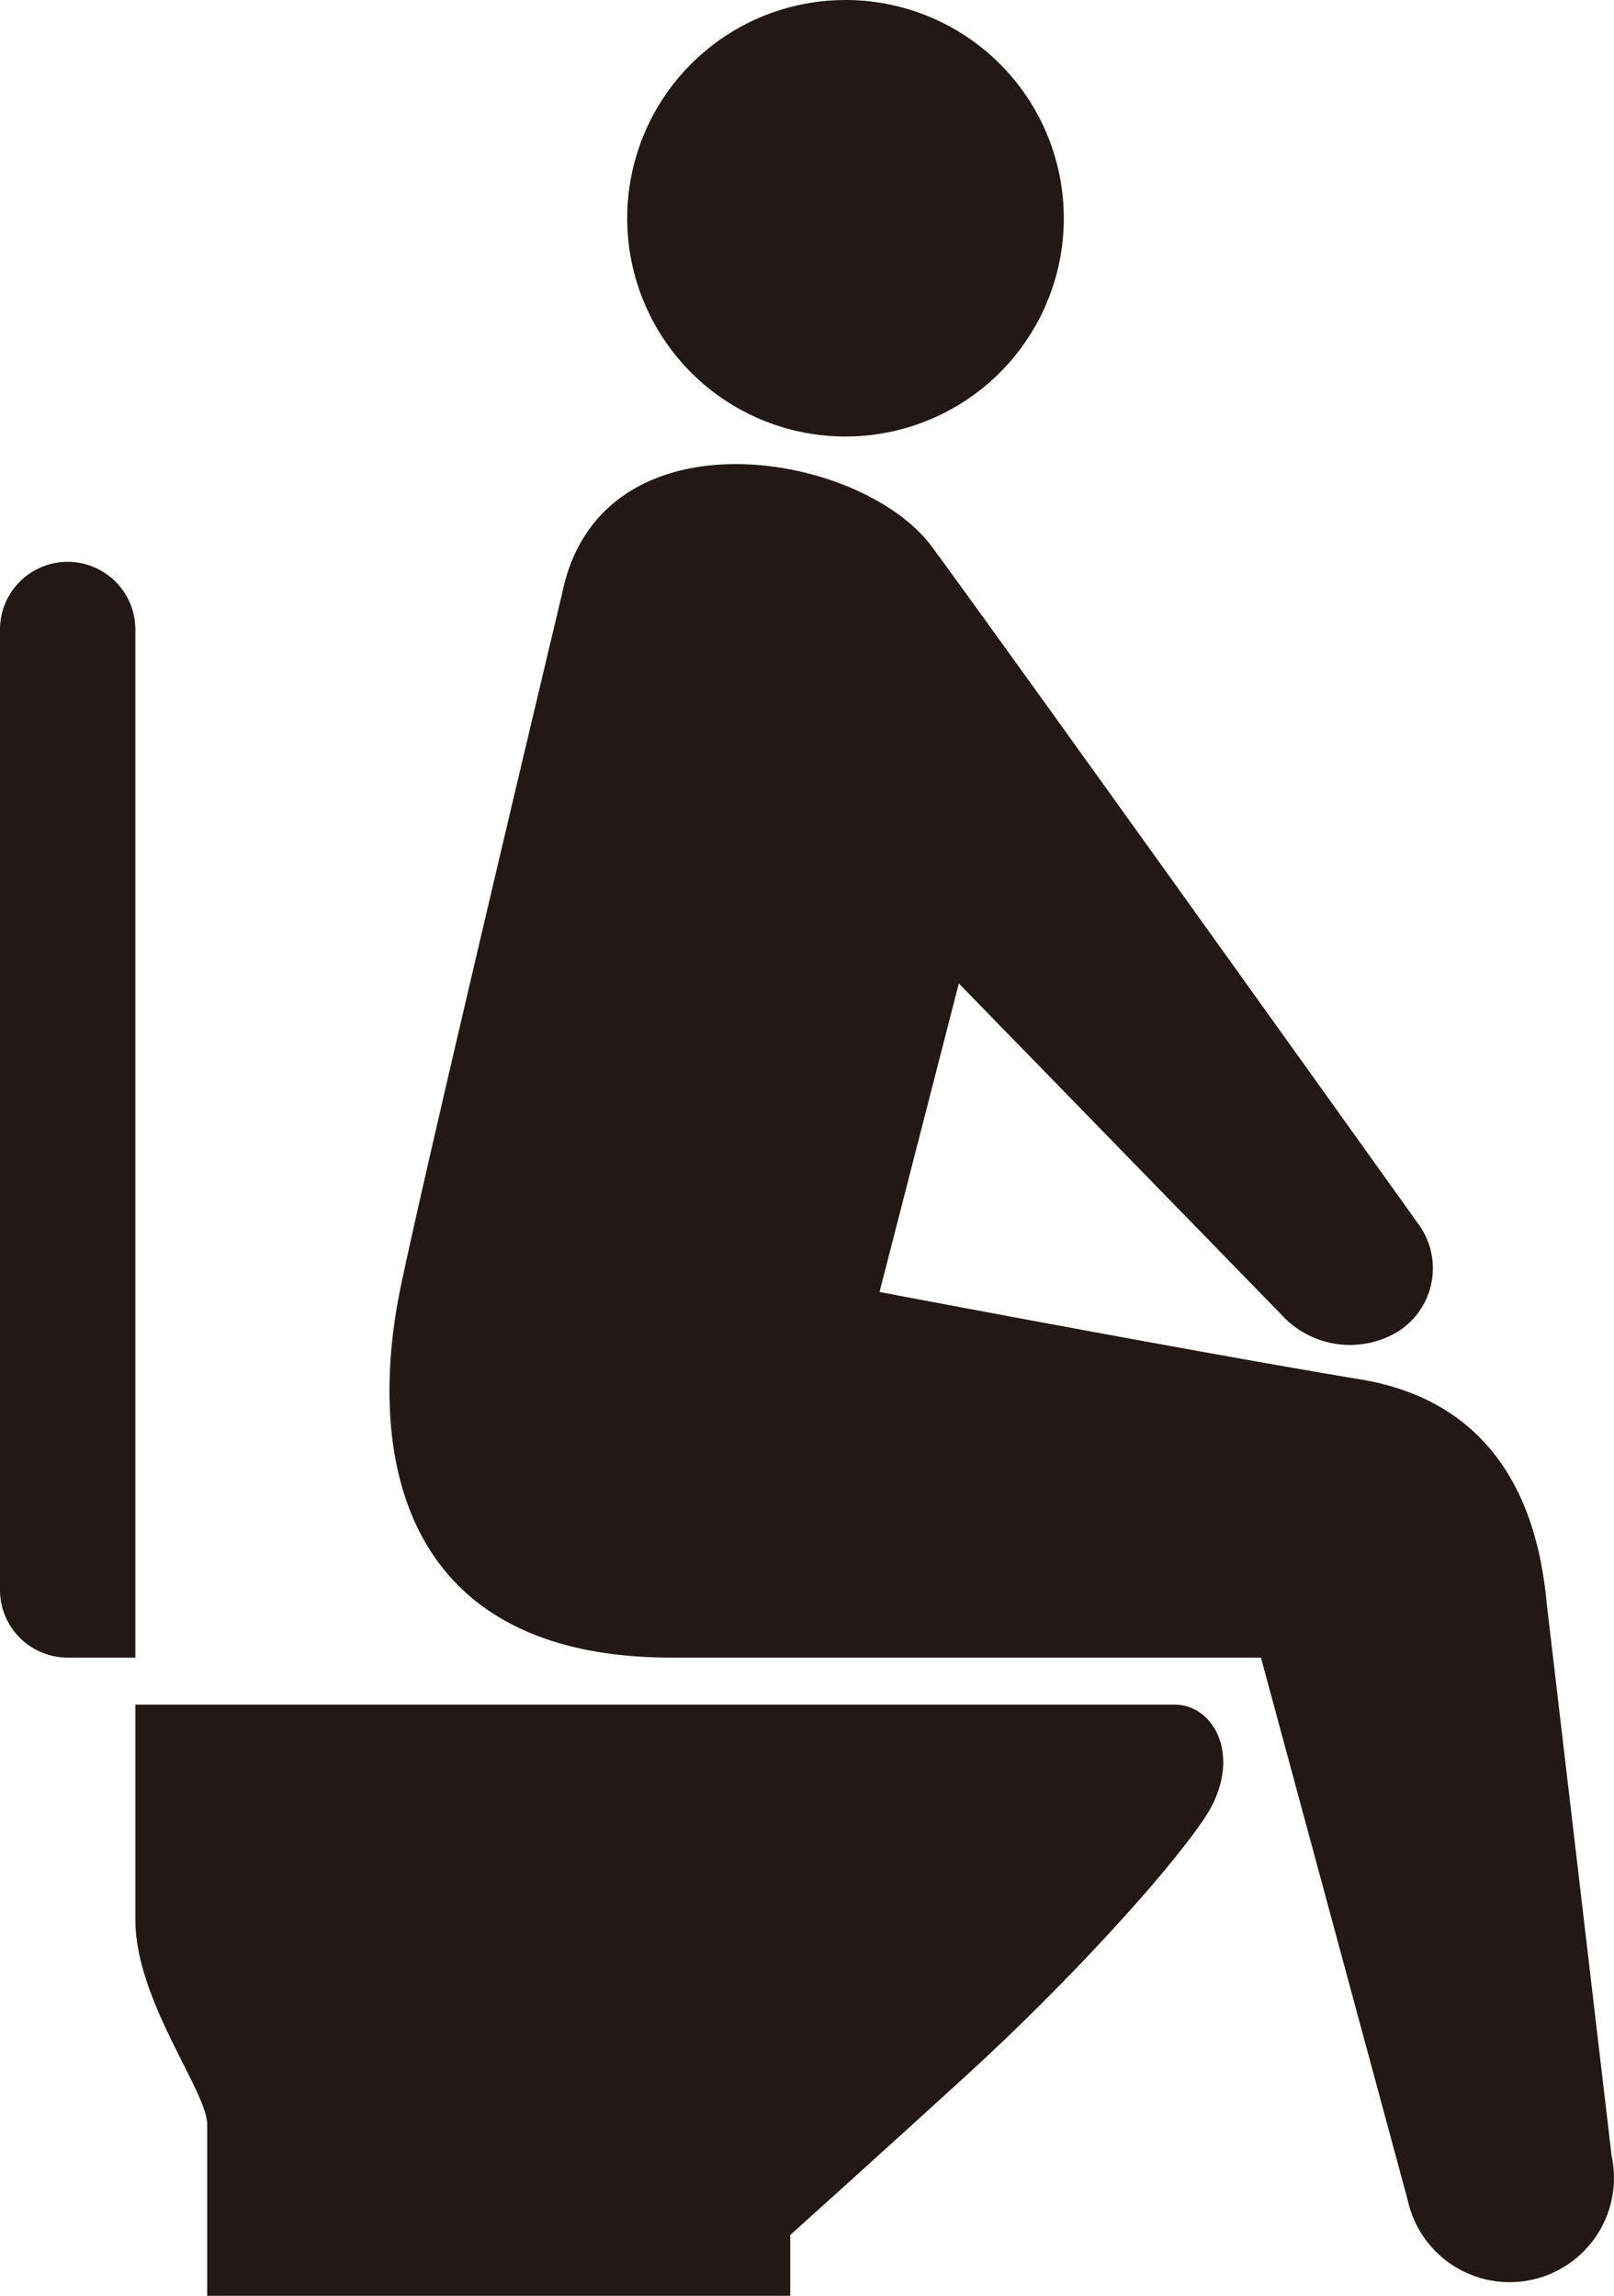
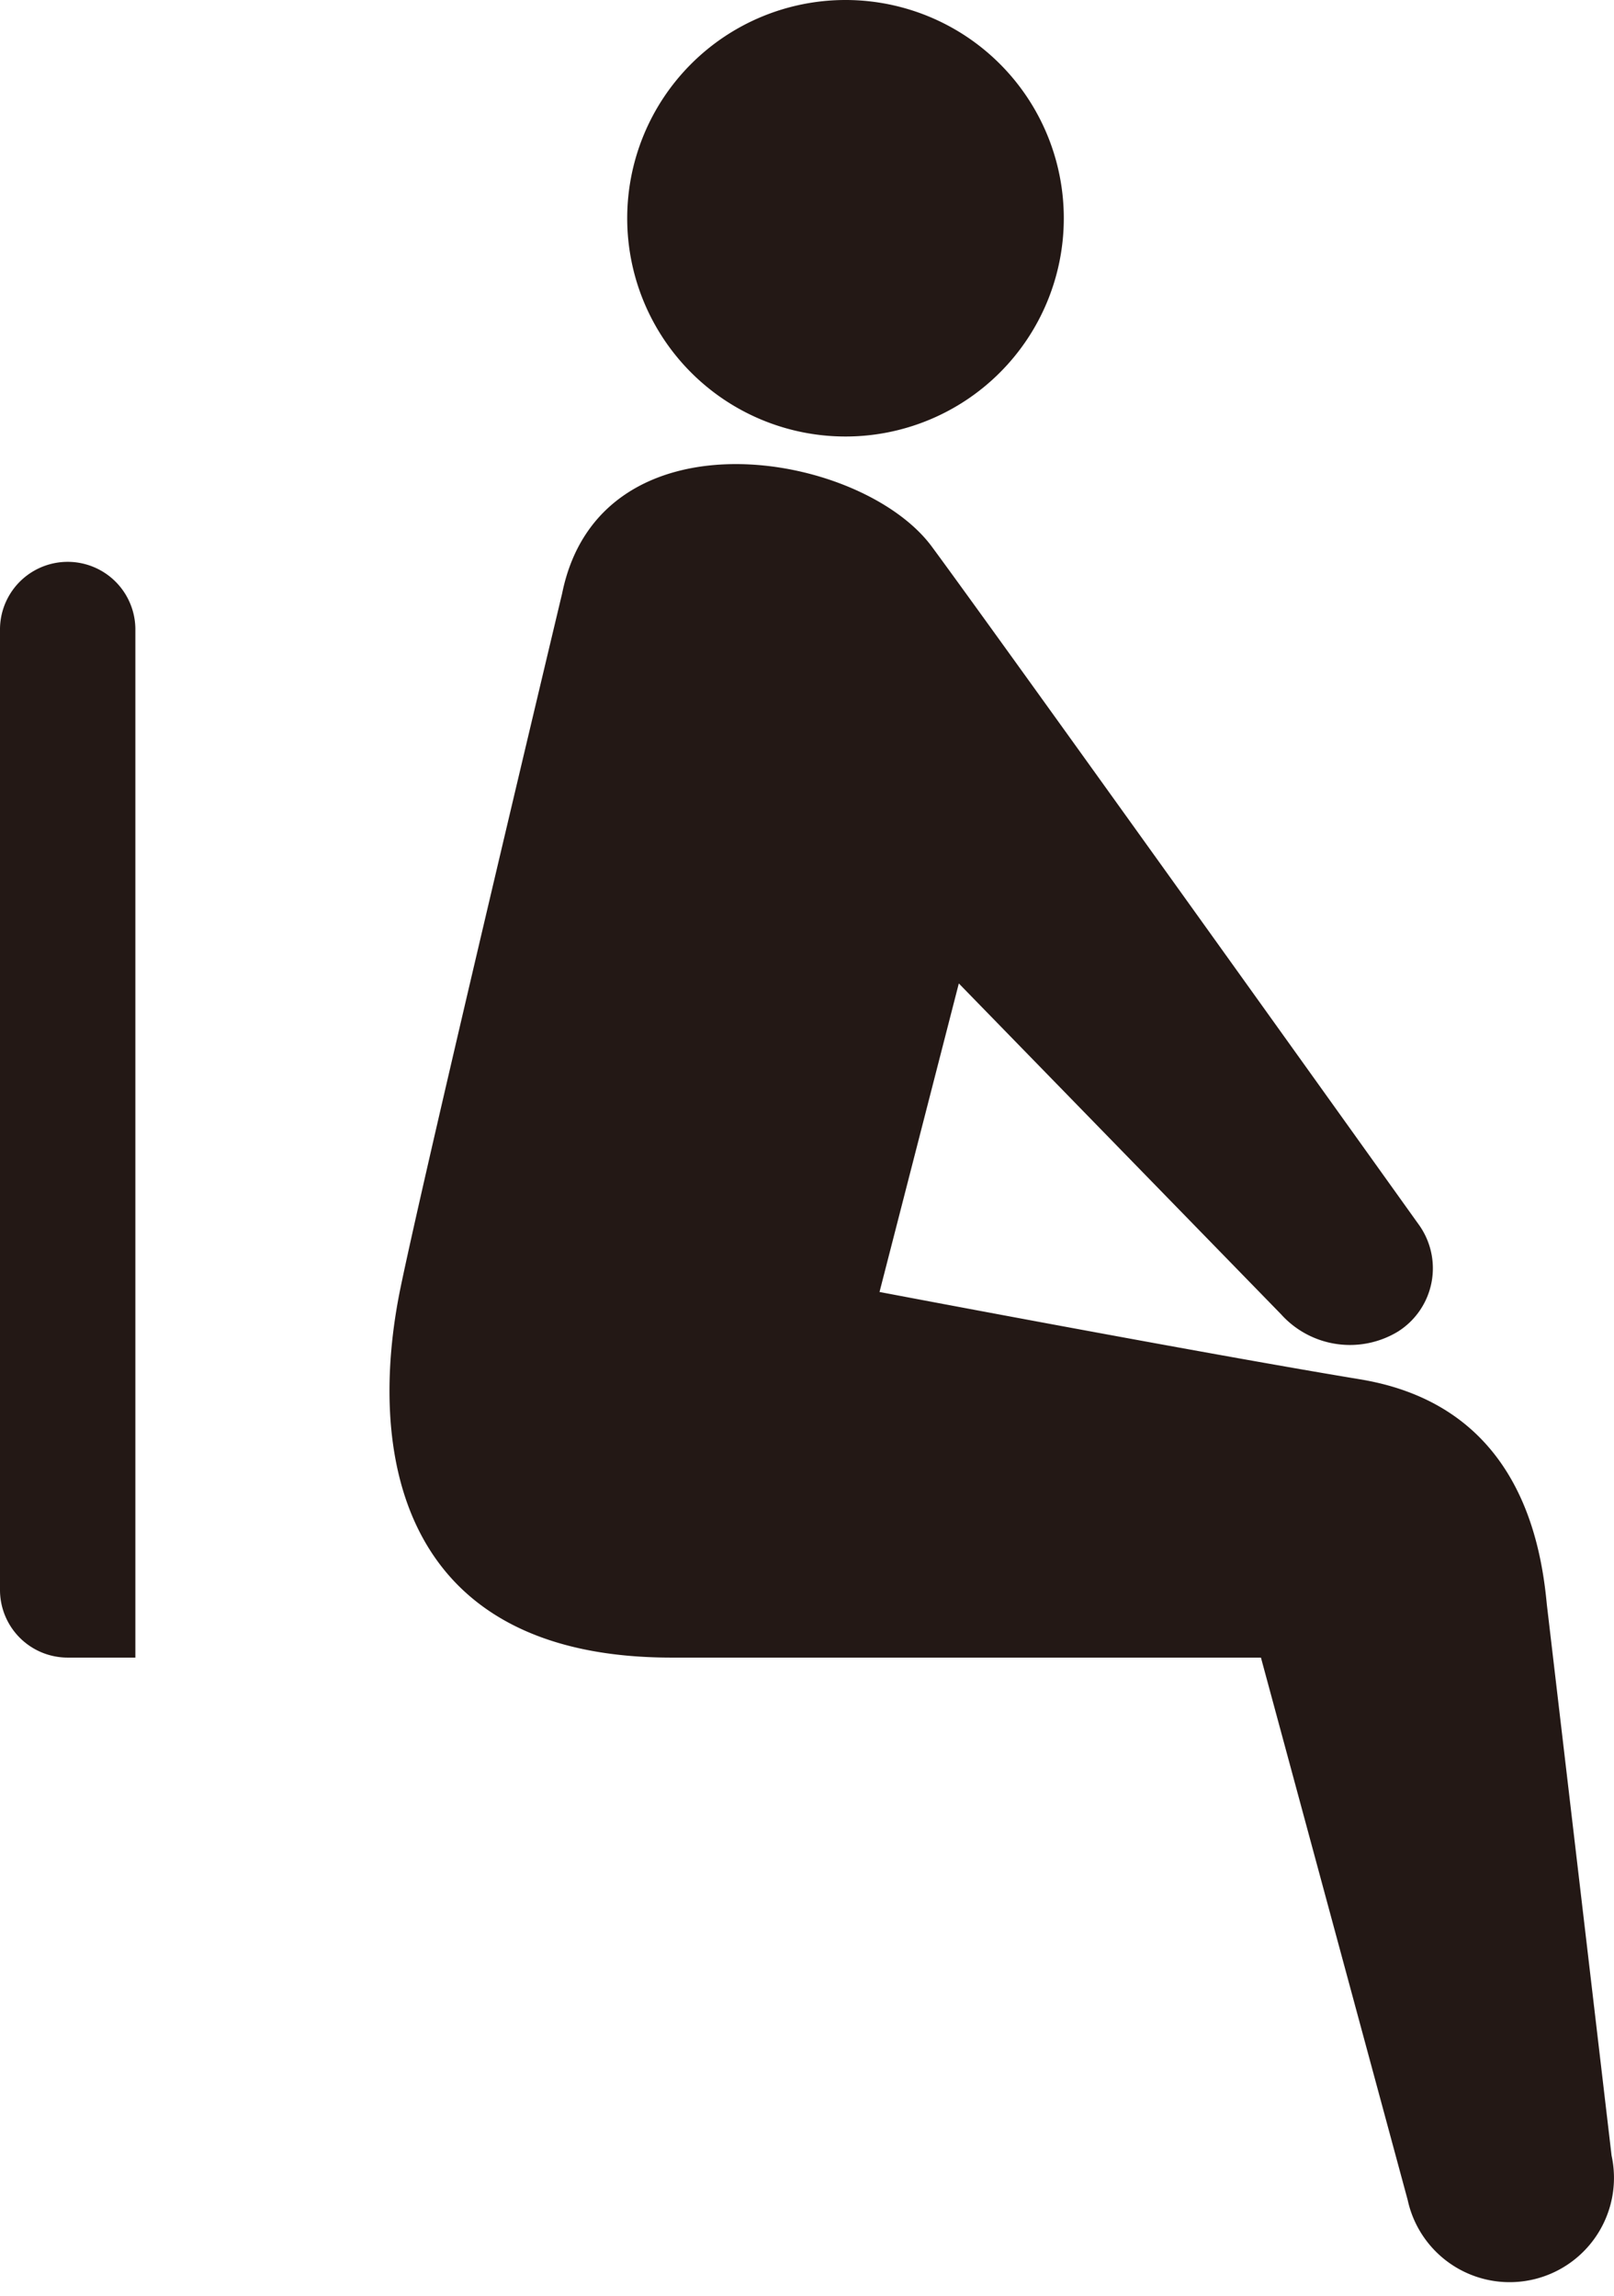
<svg xmlns="http://www.w3.org/2000/svg" viewBox="0 0 100 142.268">
  <g id="レイヤー_2" data-name="レイヤー 2">
    <g id="レイヤー_1-2" data-name="レイヤー 1">
      <path d="M65.911,13.526A13.525,13.525,0,1,1,52.385,0,13.524,13.524,0,0,1,65.911,13.526Z" style="fill:#231815" />
-       <path d="M8.387,105.631H72.76c2.568,0,4.28,3.424,1.883,7.018S65.88,123.12,60.029,128.471C54.7,133.339,48.962,138.5,48.962,138.5v3.767H12.838V131.652c0-2.054-4.451-7.7-4.451-12.668Z" style="fill:#231815" />
      <path d="M8.387,38.946a4.194,4.194,0,0,0-8.387,0v59.58a4.192,4.192,0,0,0,4.193,4.193H8.387Z" style="fill:#231815" />
      <path d="M79.371,81.443l-19.964-20.5L54.493,80.062s20.093,3.815,29.768,5.412c9.487,1.565,11.163,9.486,11.576,13.94l4.014,34.172a6.464,6.464,0,0,1-12.634,2.745l-9.092-33.612H41.6c-17.122,0-18.834-13.01-16.78-22.94,1.649-7.969,10.01-43.01,10.01-43.01,2.344-11.546,18.512-8.849,22.911-2.886,4.463,6.051,30.124,41.949,30.124,41.949A4.636,4.636,0,0,1,86.6,82.524,5.74,5.74,0,0,1,79.371,81.443Z" style="fill:#231815" />
    </g>
  </g>
</svg>